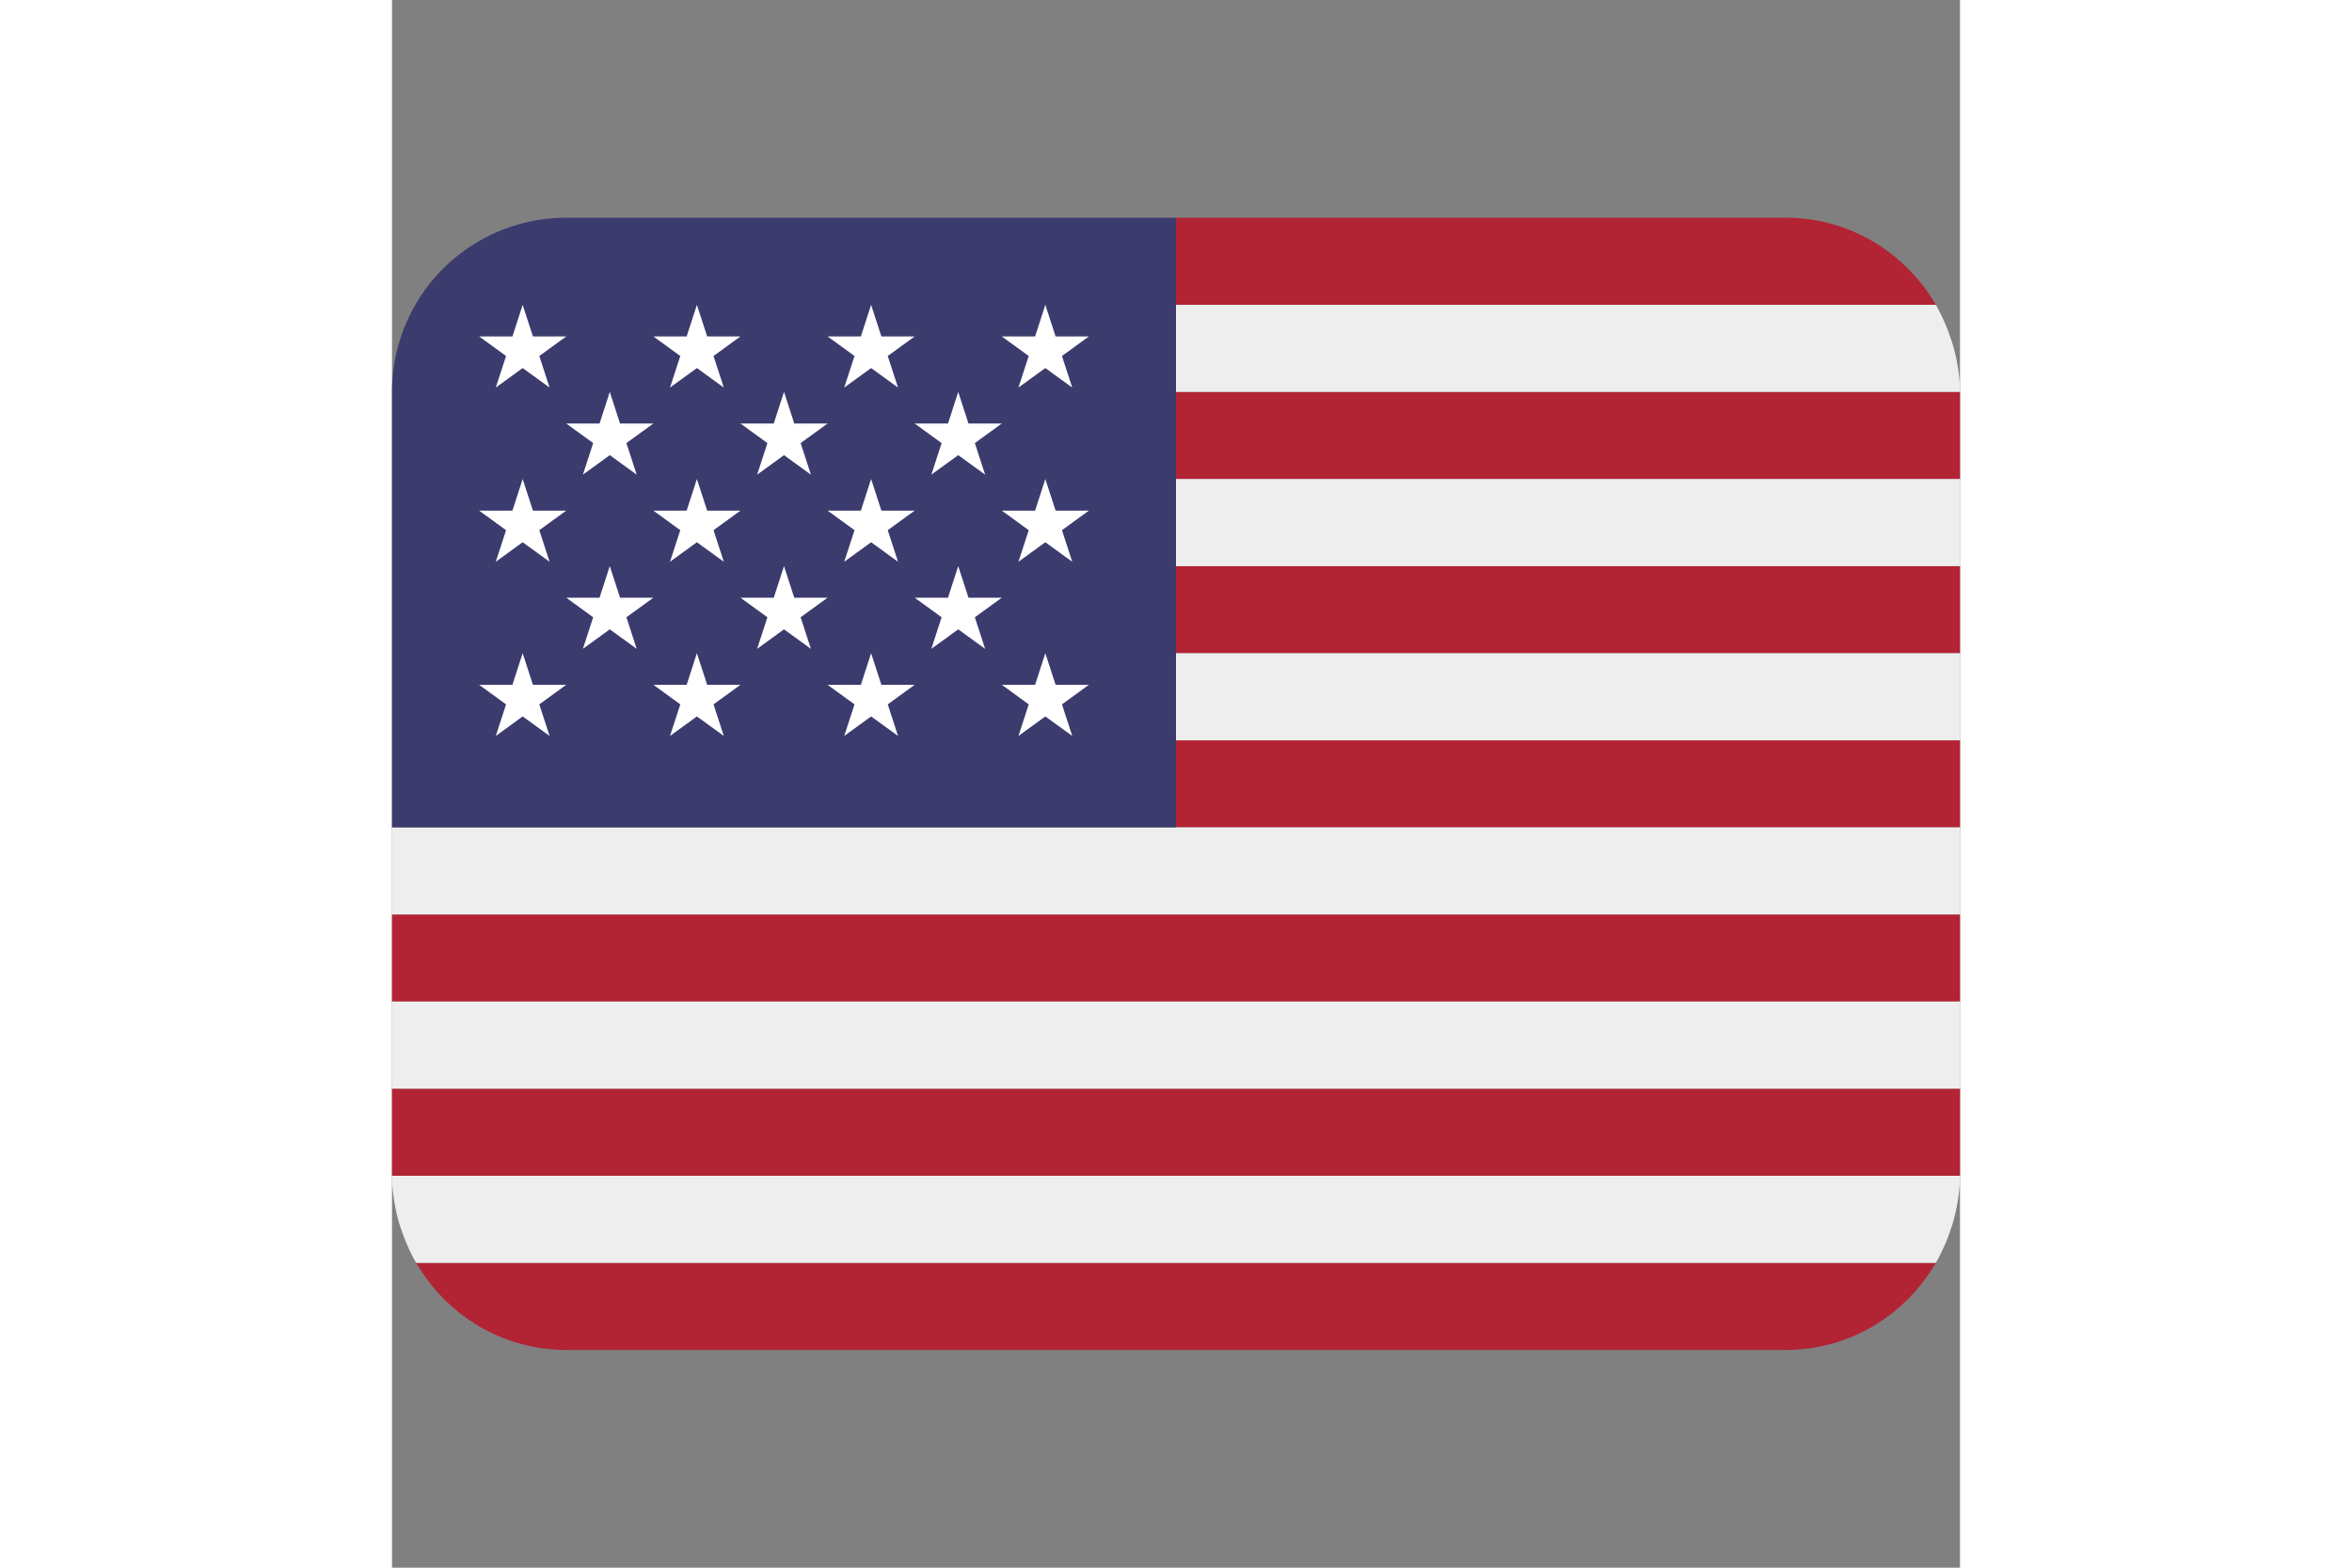
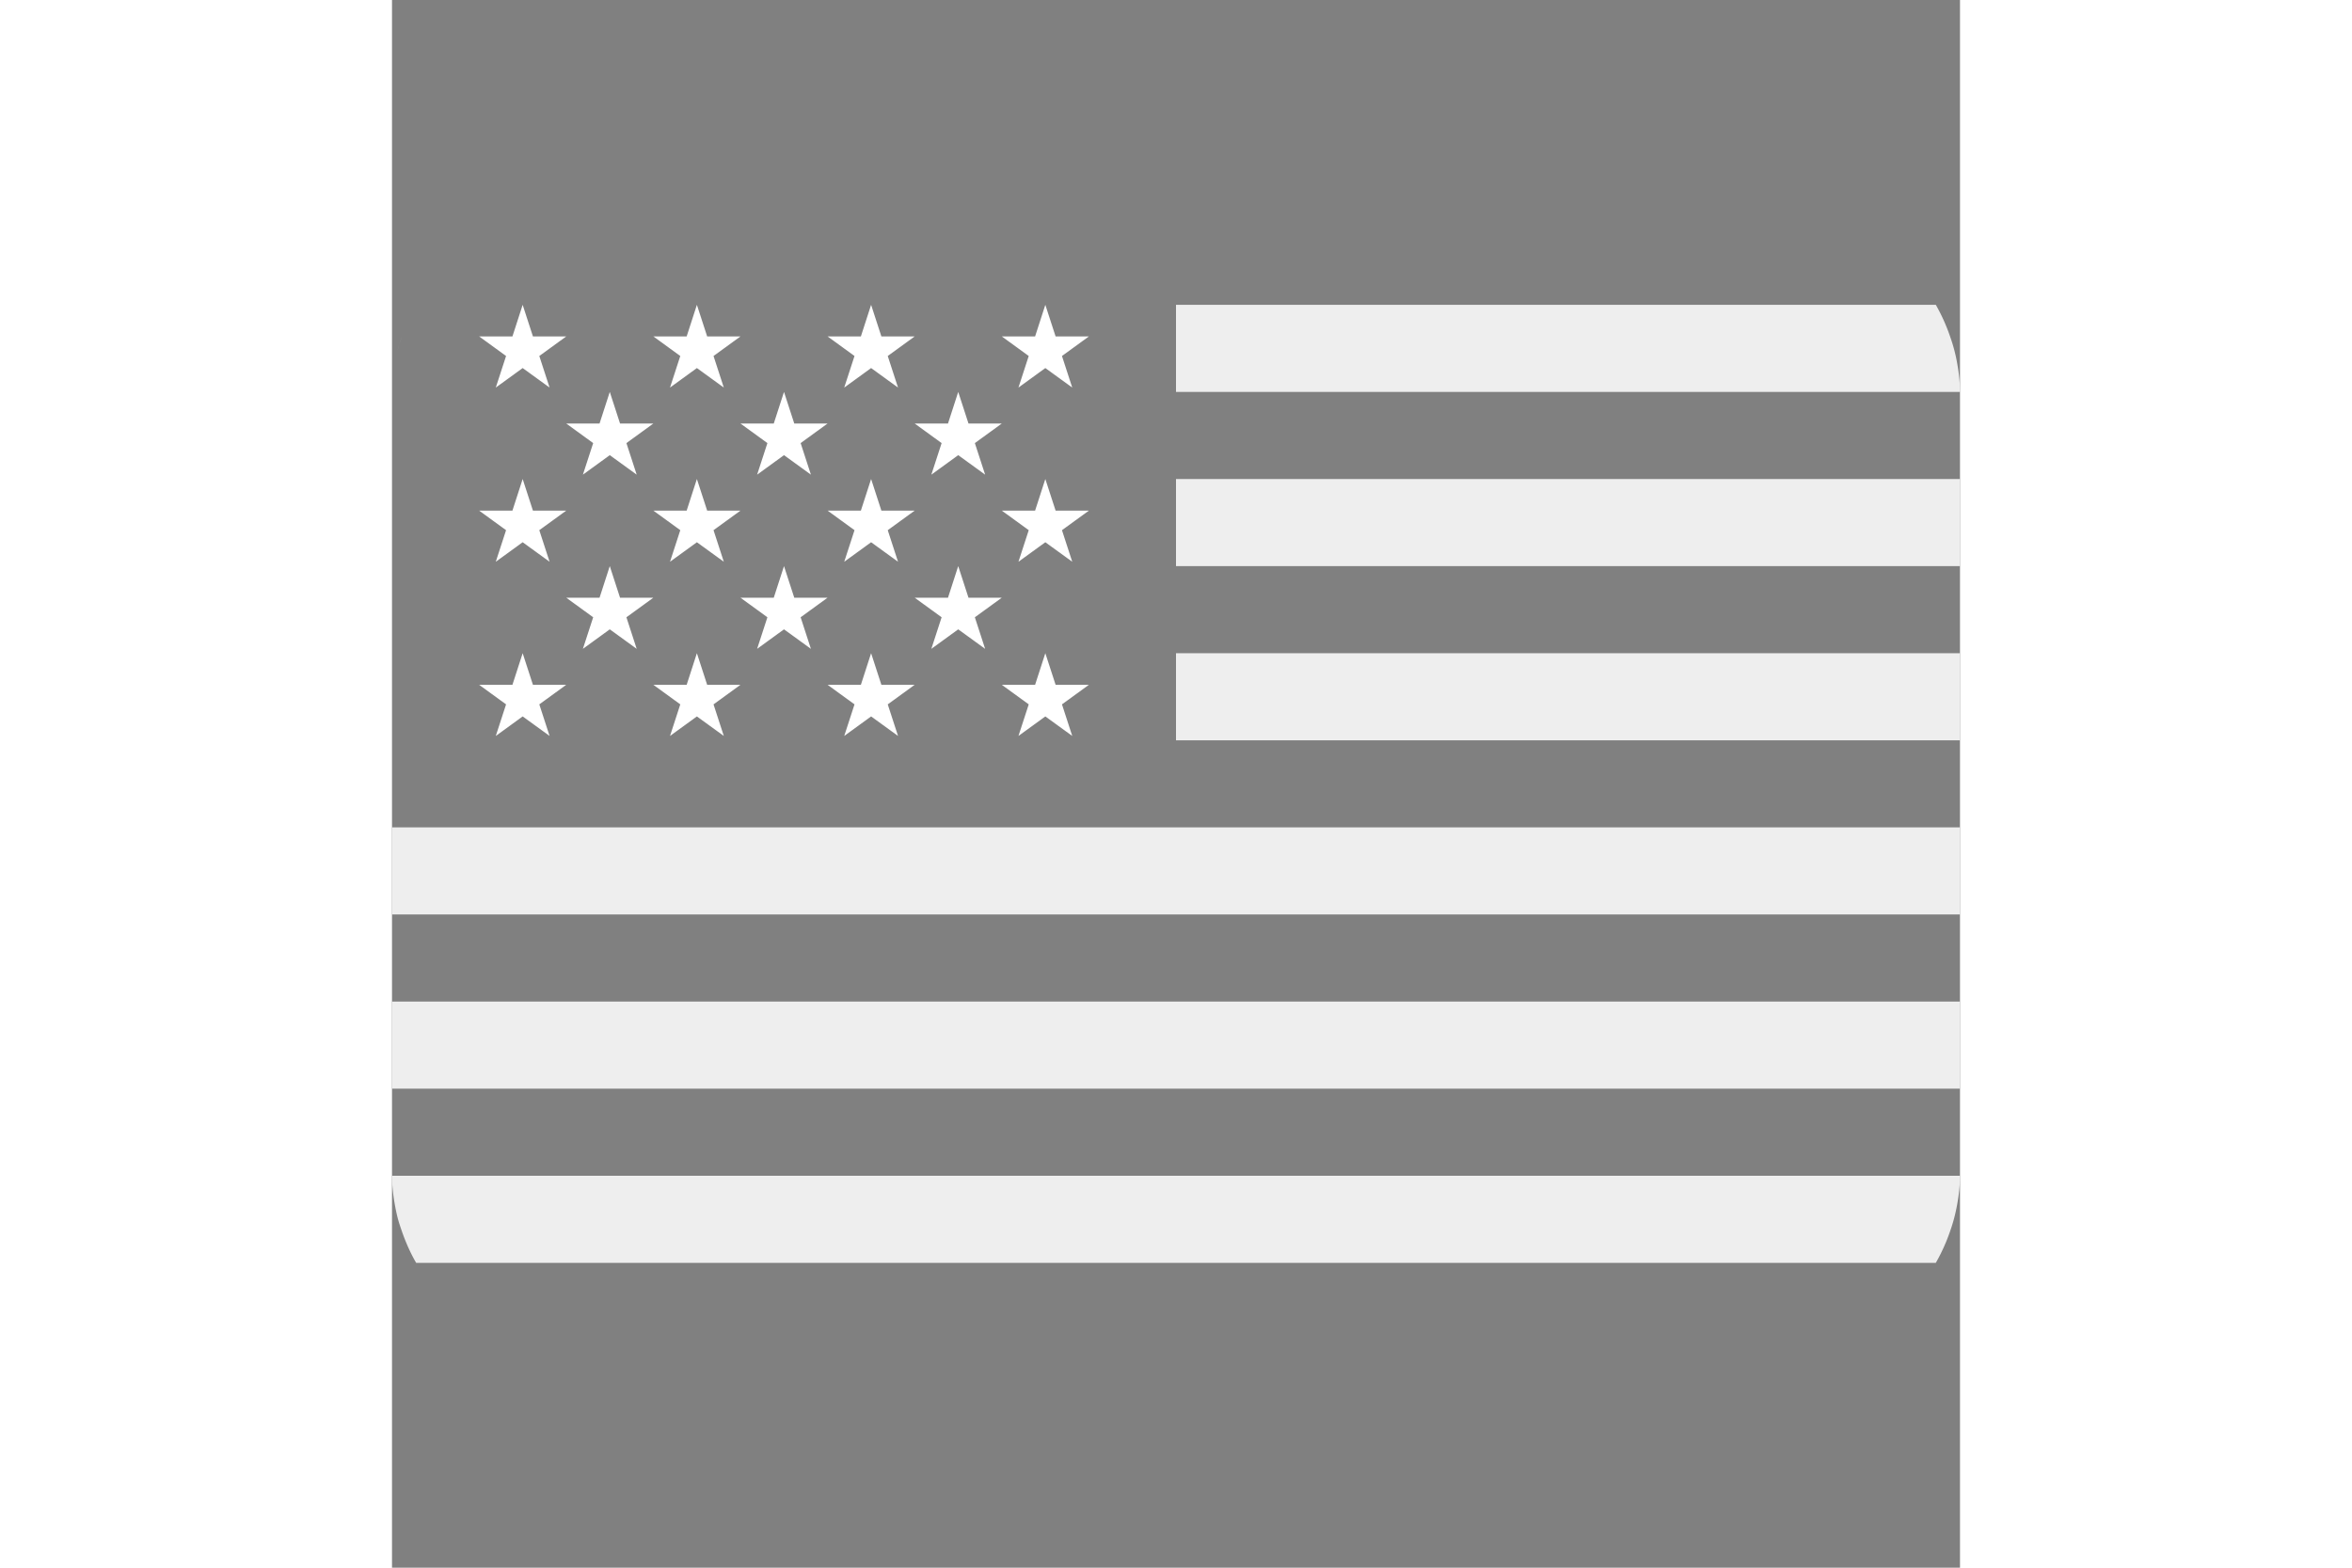
<svg xmlns="http://www.w3.org/2000/svg" width="18px" height="12px" viewBox="0 0 36 36" aria-hidden="true" preserveAspectRatio="xMidYMid meet">
  <rect x="0" y="0" width="36" height="36" fill="#808080" stroke="none" />
-   <path fill="#B22334" d="M35.445 7C34.752 5.809 33.477 5 32 5H18v2h17.445zM0 25h36v2H0zm18-8h18v2H18zm0-4h18v2H18zM0 21h36v2H0zm4 10h28c1.477 0 2.752-.809 3.445-2H.555c.693 1.191 1.968 2 3.445 2zM18 9h18v2H18z" />
  <path fill="#EEE" d="M.068 27.679c.017.093.036.186.059.277c.026.101.058.198.092.296c.089.259.197.509.333.743L.555 29h34.89l.002-.004a4.22 4.22 0 0 0 .332-.741a3.75 3.75 0 0 0 .152-.576c.041-.22.069-.446.069-.679H0c0 .233.028.458.068.679zM0 23h36v2H0zm0-4v2h36v-2H18zm18-4h18v2H18zm0-4h18v2H18zM0 9zm.555-2l-.003.005L.555 7zM.128 8.044c.025-.102.06-.199.092-.297a3.78 3.78 0 0 0-.092.297zM18 9h18c0-.233-.028-.459-.069-.68a3.606 3.606 0 0 0-.153-.576A4.21 4.21 0 0 0 35.445 7H18v2z" />
-   <path fill="#3C3B6E" d="M18 5H4a4 4 0 0 0-4 4v10h18V5z" />
  <path fill="#FFF" d="M2.001 7.726l.618.449l-.236.725L3 8.452l.618.448l-.236-.725L4 7.726h-.764L3 7l-.235.726zm2 2l.618.449l-.236.725l.617-.448l.618.448l-.236-.725L6 9.726h-.764L5 9l-.235.726zm4 0l.618.449l-.236.725l.617-.448l.618.448l-.236-.725l.618-.449h-.764L9 9l-.235.726zm4 0l.618.449l-.236.725l.617-.448l.618.448l-.236-.725l.618-.449h-.764L13 9l-.235.726zm-8 4l.618.449l-.236.725l.617-.448l.618.448l-.236-.725l.618-.449h-.764L5 13l-.235.726zm4 0l.618.449l-.236.725l.617-.448l.618.448l-.236-.725l.618-.449h-.764L9 13l-.235.726zm4 0l.618.449l-.236.725l.617-.448l.618.448l-.236-.725l.618-.449h-.764L13 13l-.235.726zm-6-6l.618.449l-.236.725L7 8.452l.618.448l-.236-.725L8 7.726h-.764L7 7l-.235.726zm4 0l.618.449l-.236.725l.617-.448l.618.448l-.236-.725l.618-.449h-.764L11 7l-.235.726zm4 0l.618.449l-.236.725l.617-.448l.618.448l-.236-.725l.618-.449h-.764L15 7l-.235.726zm-12 4l.618.449l-.236.725l.617-.448l.618.448l-.236-.725l.618-.449h-.764L3 11l-.235.726zM6.383 12.9L7 12.452l.618.448l-.236-.725l.618-.449h-.764L7 11l-.235.726h-.764l.618.449zm3.618-1.174l.618.449l-.236.725l.617-.448l.618.448l-.236-.725l.618-.449h-.764L11 11l-.235.726zm4 0l.618.449l-.236.725l.617-.448l.618.448l-.236-.725l.618-.449h-.764L15 11l-.235.726zm-12 4l.618.449l-.236.725l.617-.448l.618.448l-.236-.725l.618-.449h-.764L3 15l-.235.726zM6.383 16.9L7 16.452l.618.448l-.236-.725l.618-.449h-.764L7 15l-.235.726h-.764l.618.449zm3.618-1.174l.618.449l-.236.725l.617-.448l.618.448l-.236-.725l.618-.449h-.764L11 15l-.235.726zm4 0l.618.449l-.236.725l.617-.448l.618.448l-.236-.725l.618-.449h-.764L15 15l-.235.726z" />
</svg>